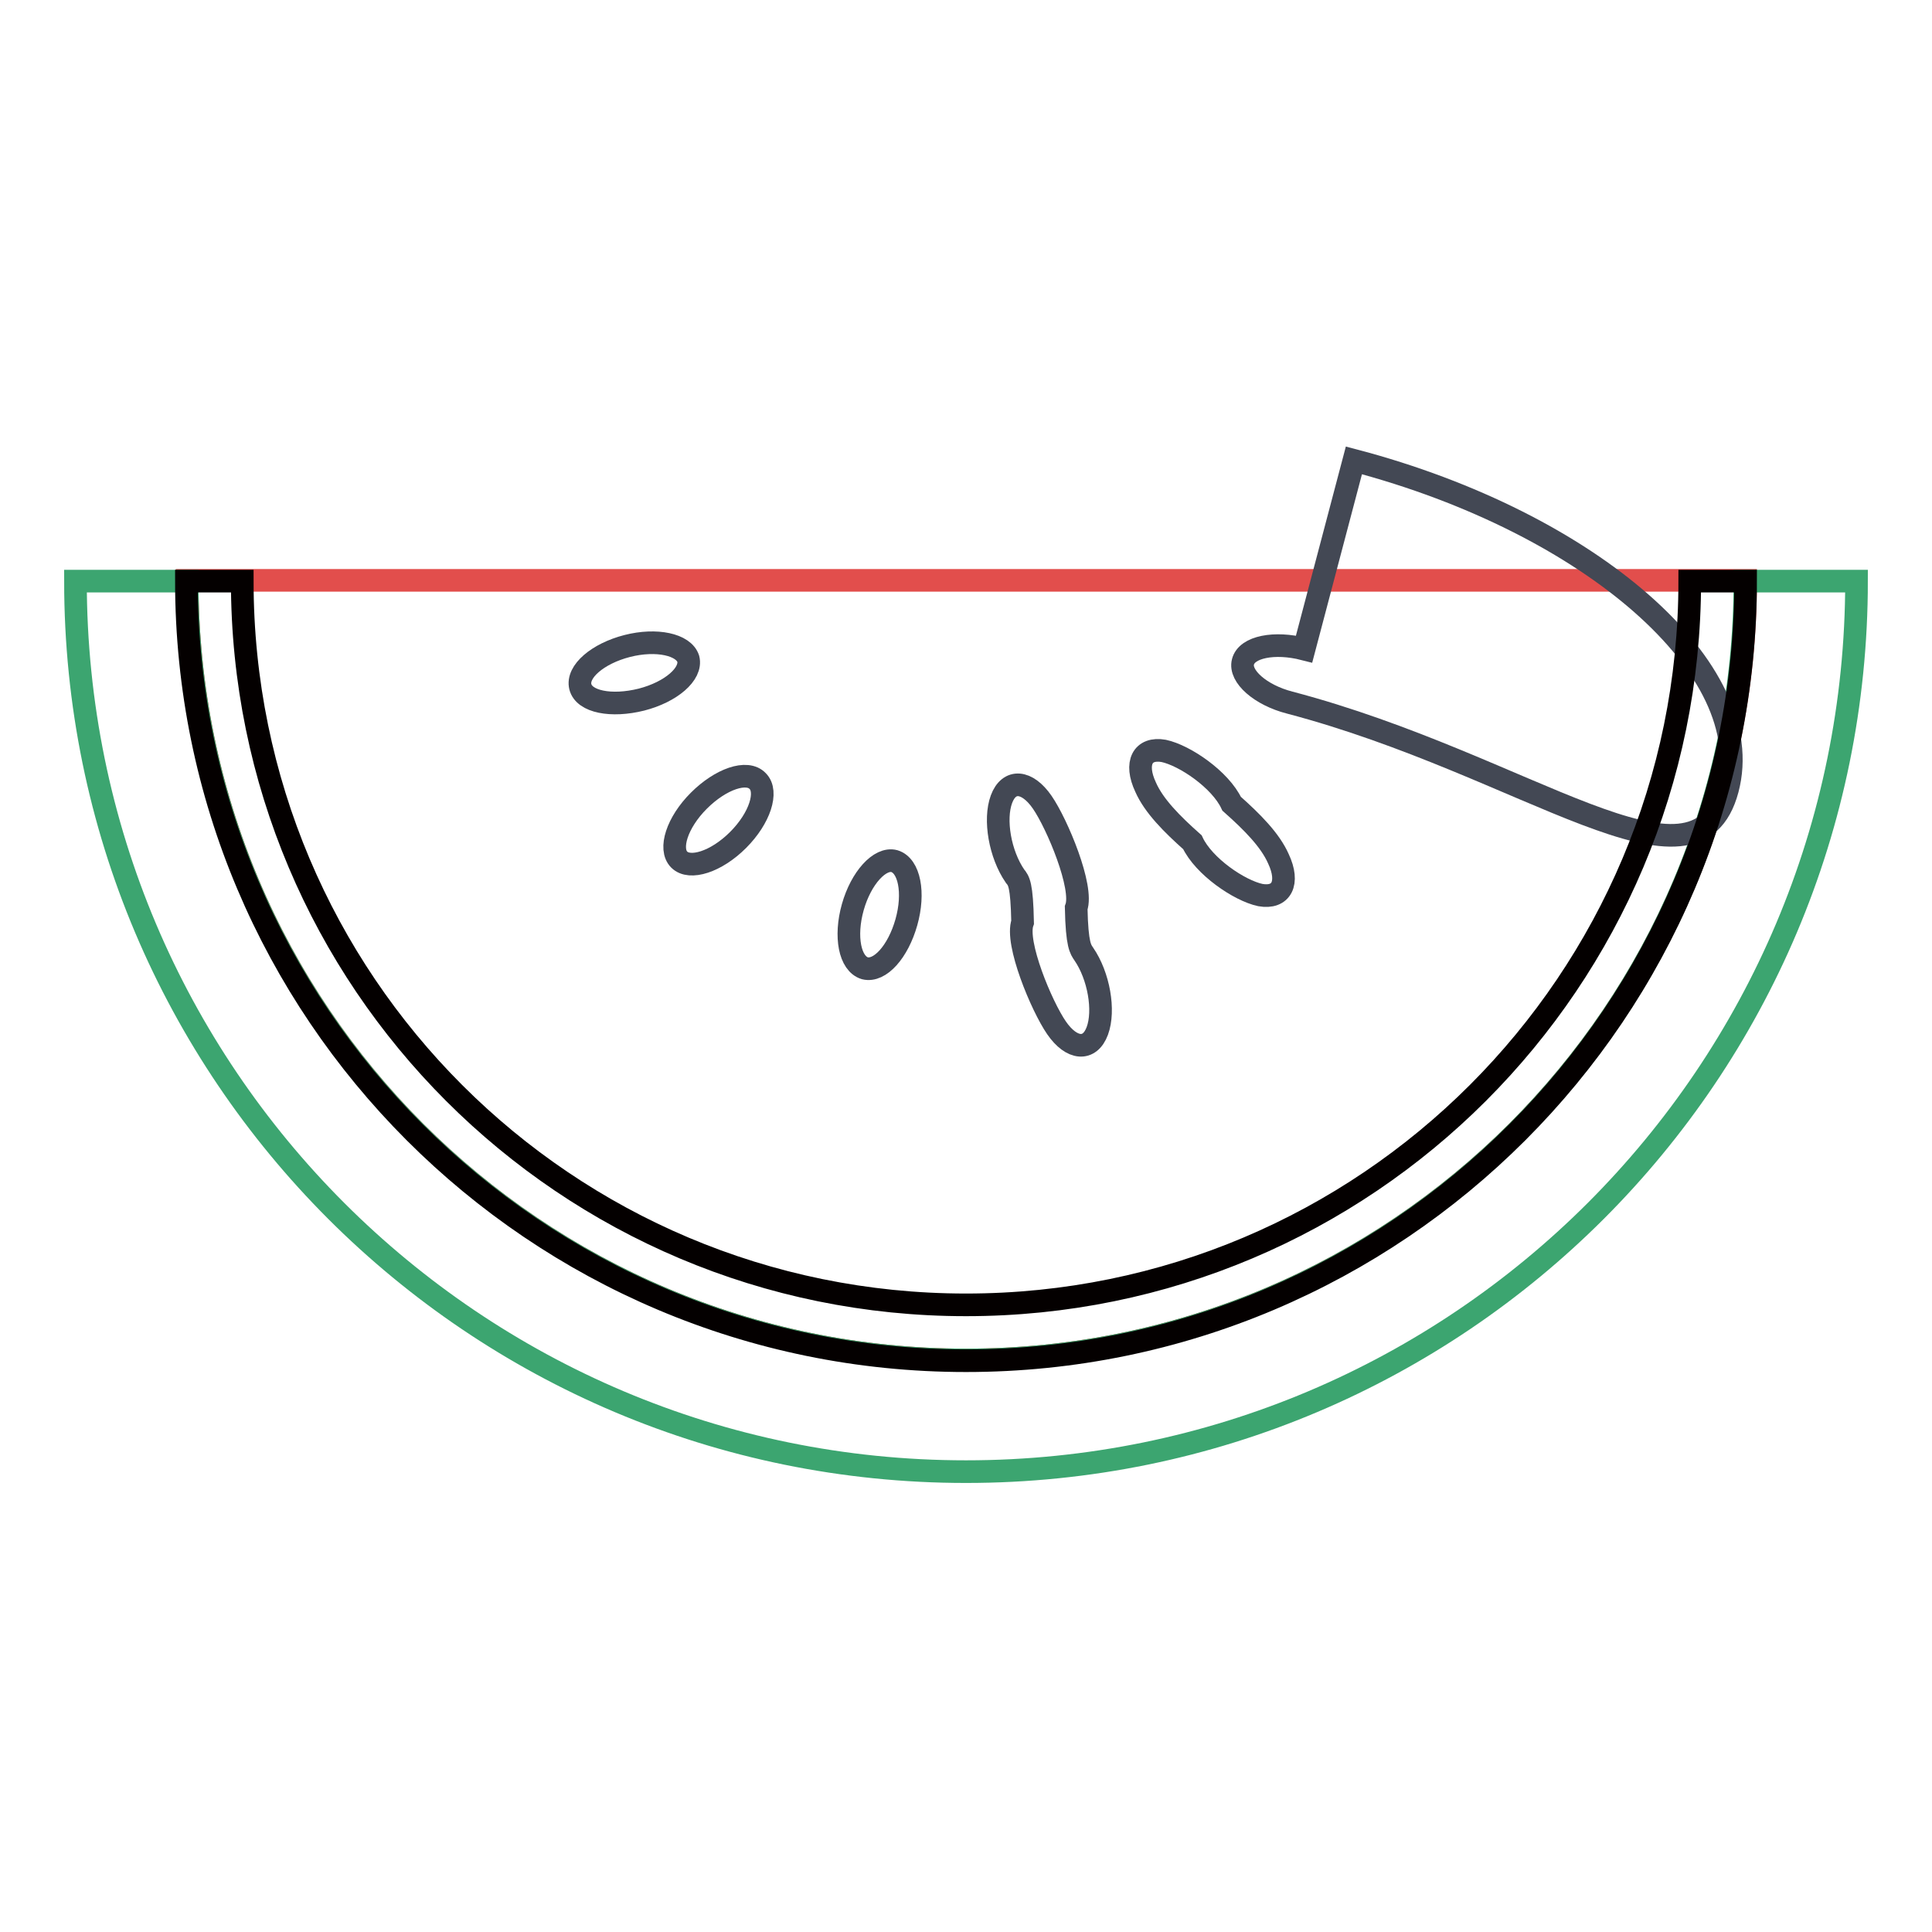
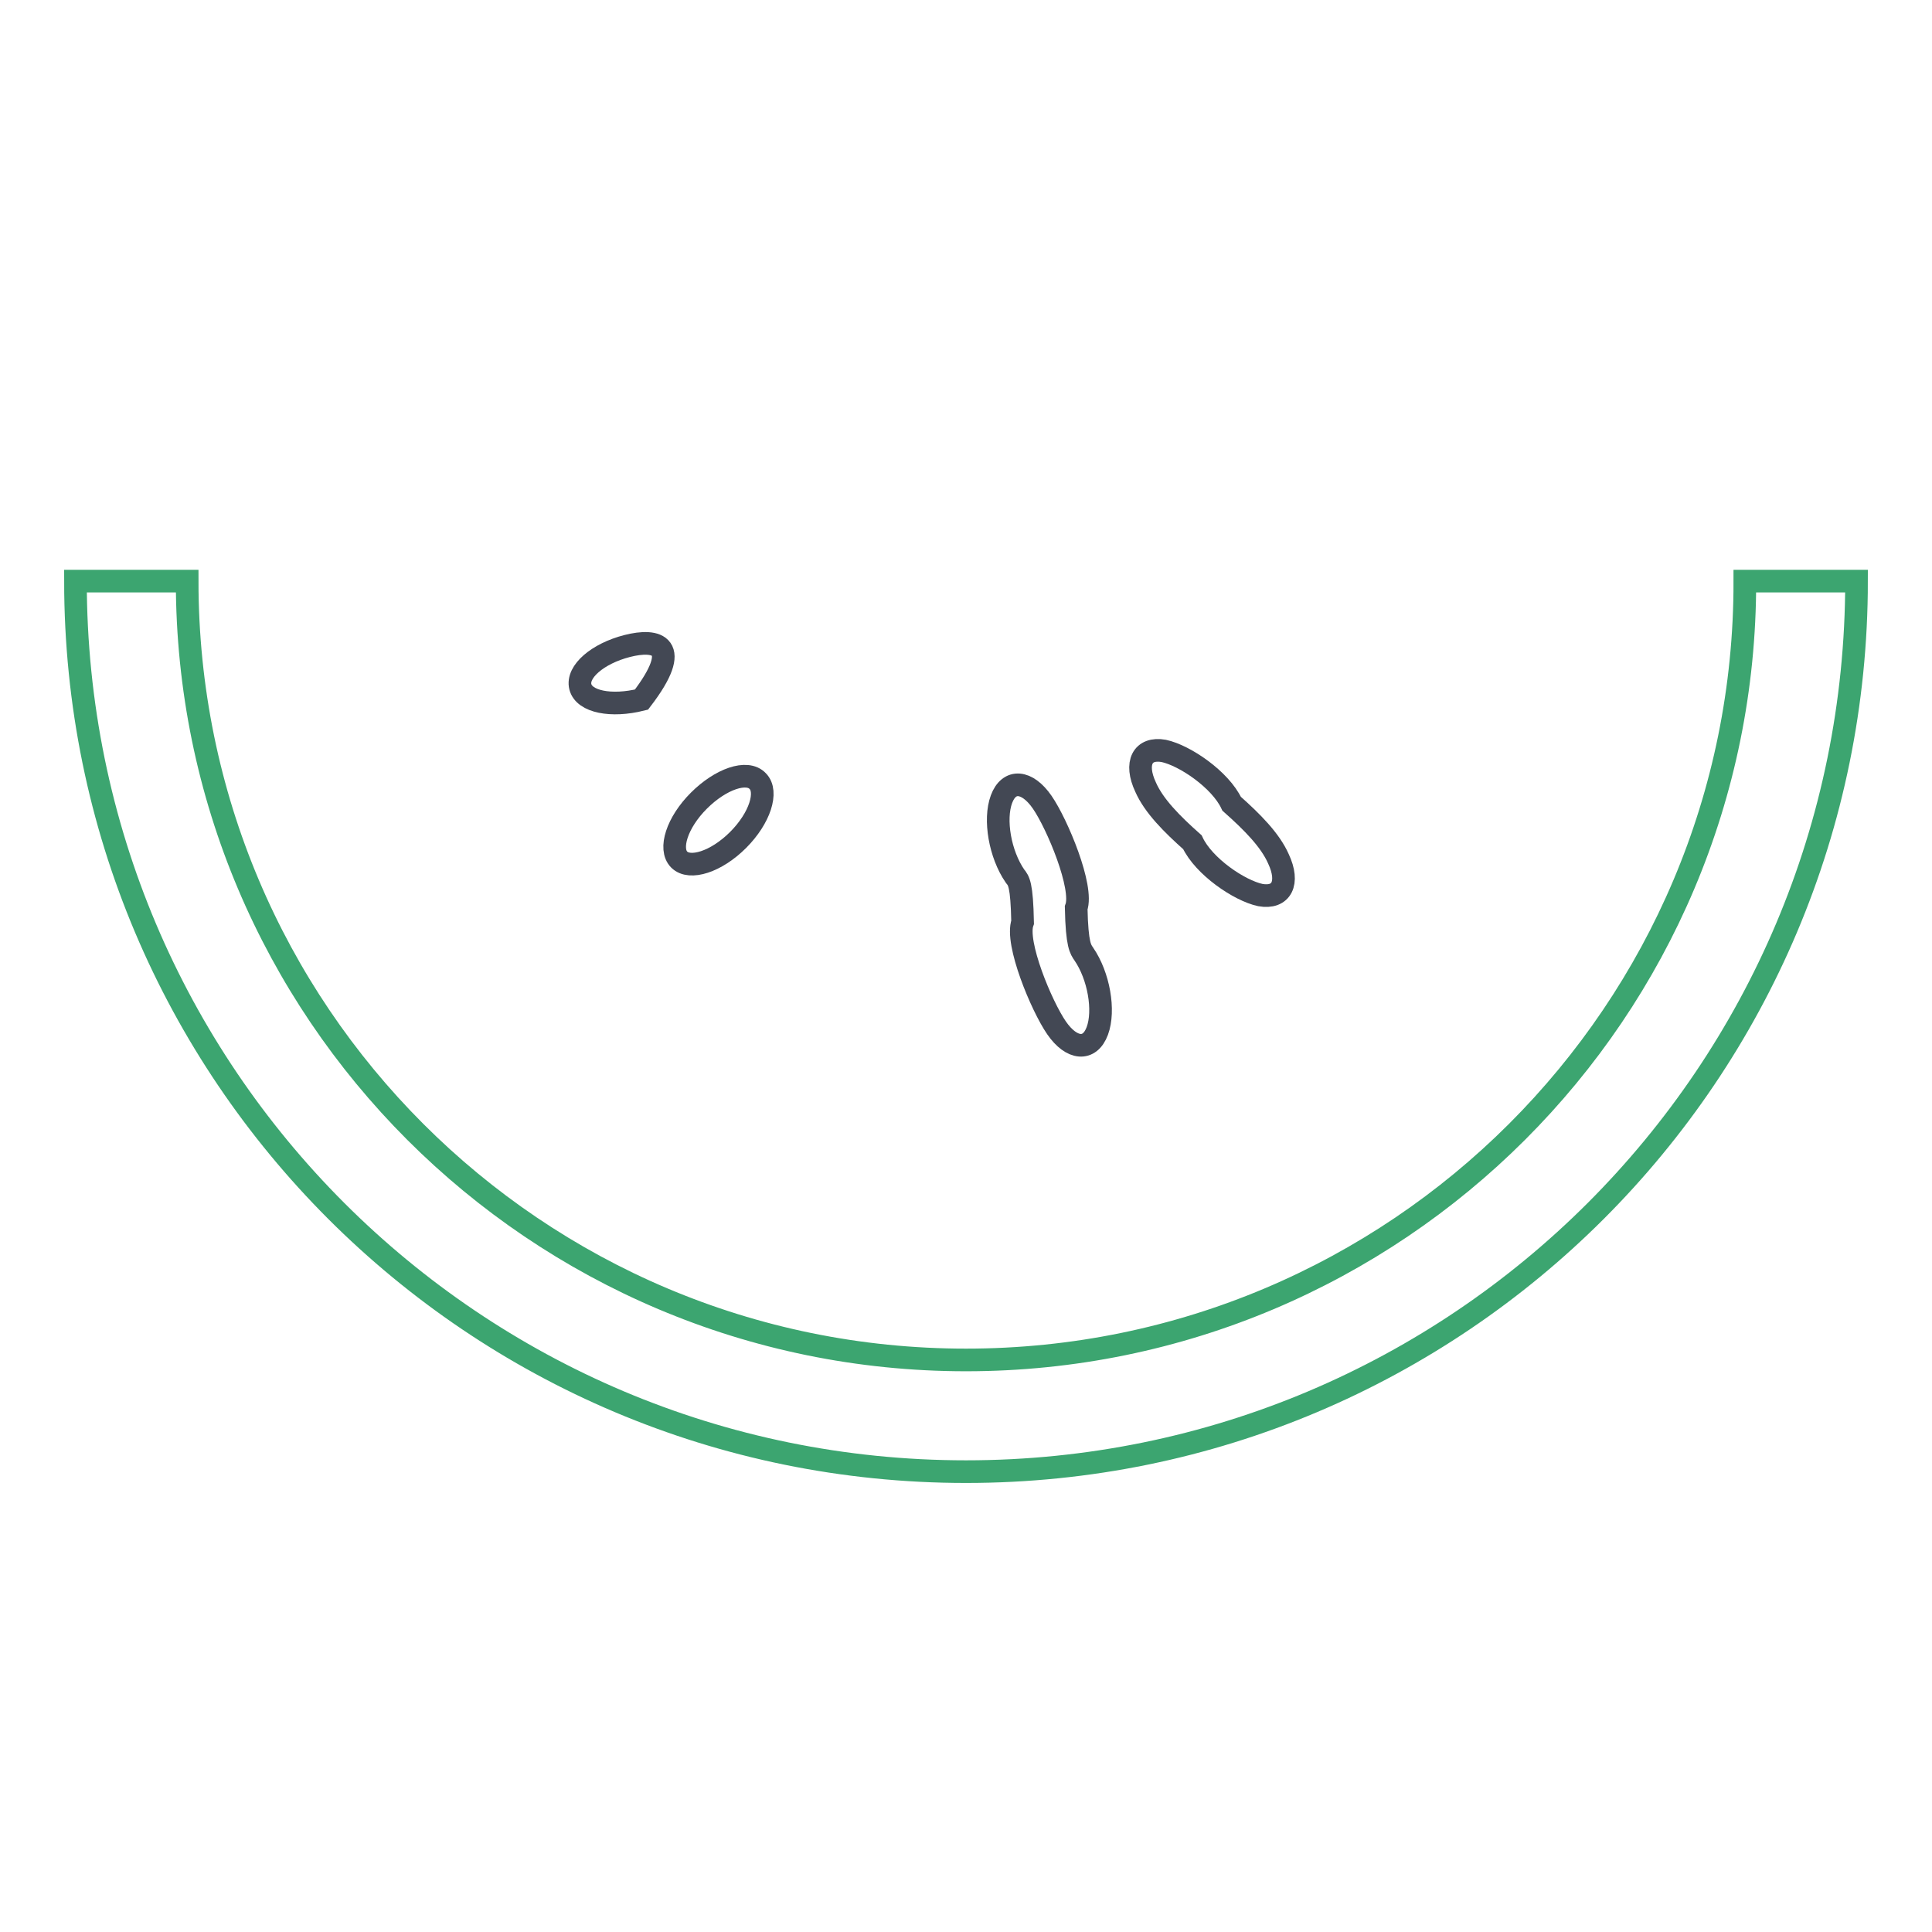
<svg xmlns="http://www.w3.org/2000/svg" version="1.1" x="0px" y="0px" viewBox="0 0 256 256" enable-background="new 0 0 256 256" xml:space="preserve">
  <g>
-     <path stroke-width="3" fill-opacity="0" stroke="#e24e4c" d="M128,180.2c57,0,103.3-46.2,103.3-103.3H24.8C24.8,134,71,180.2,128,180.2z" />
    <path stroke-width="3" fill-opacity="0" stroke="#3ca570" d="M128,180.2C71,180.2,24.8,134,24.8,77H10c0,65.2,52.8,118,118,118c65.2,0,118-52.8,118-118h-14.8 C231.3,134,185,180.2,128,180.2z" />
-     <path stroke-width="3" fill-opacity="0" stroke="#434854" d="M113,120.2c-1.1,3.9-0.4,7.5,1.6,8.1c2,0.5,4.4-2.2,5.5-6.1l0,0c1.1-3.9,0.4-7.5-1.6-8.1 C116.6,113.6,114.1,116.3,113,120.2z" />
    <path stroke-width="3" fill-opacity="0" stroke="#434854" d="M135.5,122.2c-1,2.7,2.5,11.1,4.5,14c2,2.9,4.4,3.1,5.4,0.4c1-2.7,0.2-7.3-1.8-10.2c-0.4-0.6-0.9-1.1-1-6.1 c1-2.7-2.5-11.1-4.5-14s-4.4-3.1-5.4-0.4c-1,2.7-0.2,7.3,1.8,10.2C135,116.7,135.4,117.2,135.5,122.2z" />
    <path stroke-width="3" fill-opacity="0" stroke="#434854" d="M158,111.6c1.5,3.2,6.2,6.4,9,7c2.8,0.5,3.9-1.6,2.4-4.8c-1.1-2.5-3.5-4.9-6.2-7.3c-1.5-3.2-6.2-6.4-9-7 c-2.8-0.5-3.9,1.6-2.4,4.8C152.9,106.8,155.3,109.2,158,111.6z" />
-     <path stroke-width="3" fill-opacity="0" stroke="#434854" d="M170.9,93.1c31.5,8.3,53.8,27.3,58,11.5c4.2-15.8-18-35.3-49.5-43.6c0,0,0,0-6.6,25c-3.9-1-7.6-0.3-8.1,1.7 C164.2,89.6,167,92.1,170.9,93.1z" />
-     <path stroke-width="3" fill-opacity="0" stroke="#434854" d="M83.1,85.6c-3.9,1-6.7,3.4-6.2,5.4c0.5,2,4.1,2.7,8.1,1.7l0,0c3.9-1,6.7-3.4,6.2-5.4 C90.6,85.4,87,84.6,83.1,85.6z" />
+     <path stroke-width="3" fill-opacity="0" stroke="#434854" d="M83.1,85.6c-3.9,1-6.7,3.4-6.2,5.4c0.5,2,4.1,2.7,8.1,1.7l0,0C90.6,85.4,87,84.6,83.1,85.6z" />
    <path stroke-width="3" fill-opacity="0" stroke="#434854" d="M92.6,106.1c-2.9,2.9-4,6.4-2.6,7.8c1.4,1.4,4.9,0.3,7.8-2.6c2.9-2.9,4-6.4,2.6-7.8 C99,102,95.5,103.2,92.6,106.1z" />
-     <path stroke-width="3" fill-opacity="0" stroke="#040000" d="M223.9,77c0,53-42.9,95.9-95.9,95.9c-53,0-95.9-42.9-95.9-95.9h-7.4c0,57,46.2,103.3,103.3,103.3 S231.3,134,231.3,77H223.9z" />
  </g>
</svg>